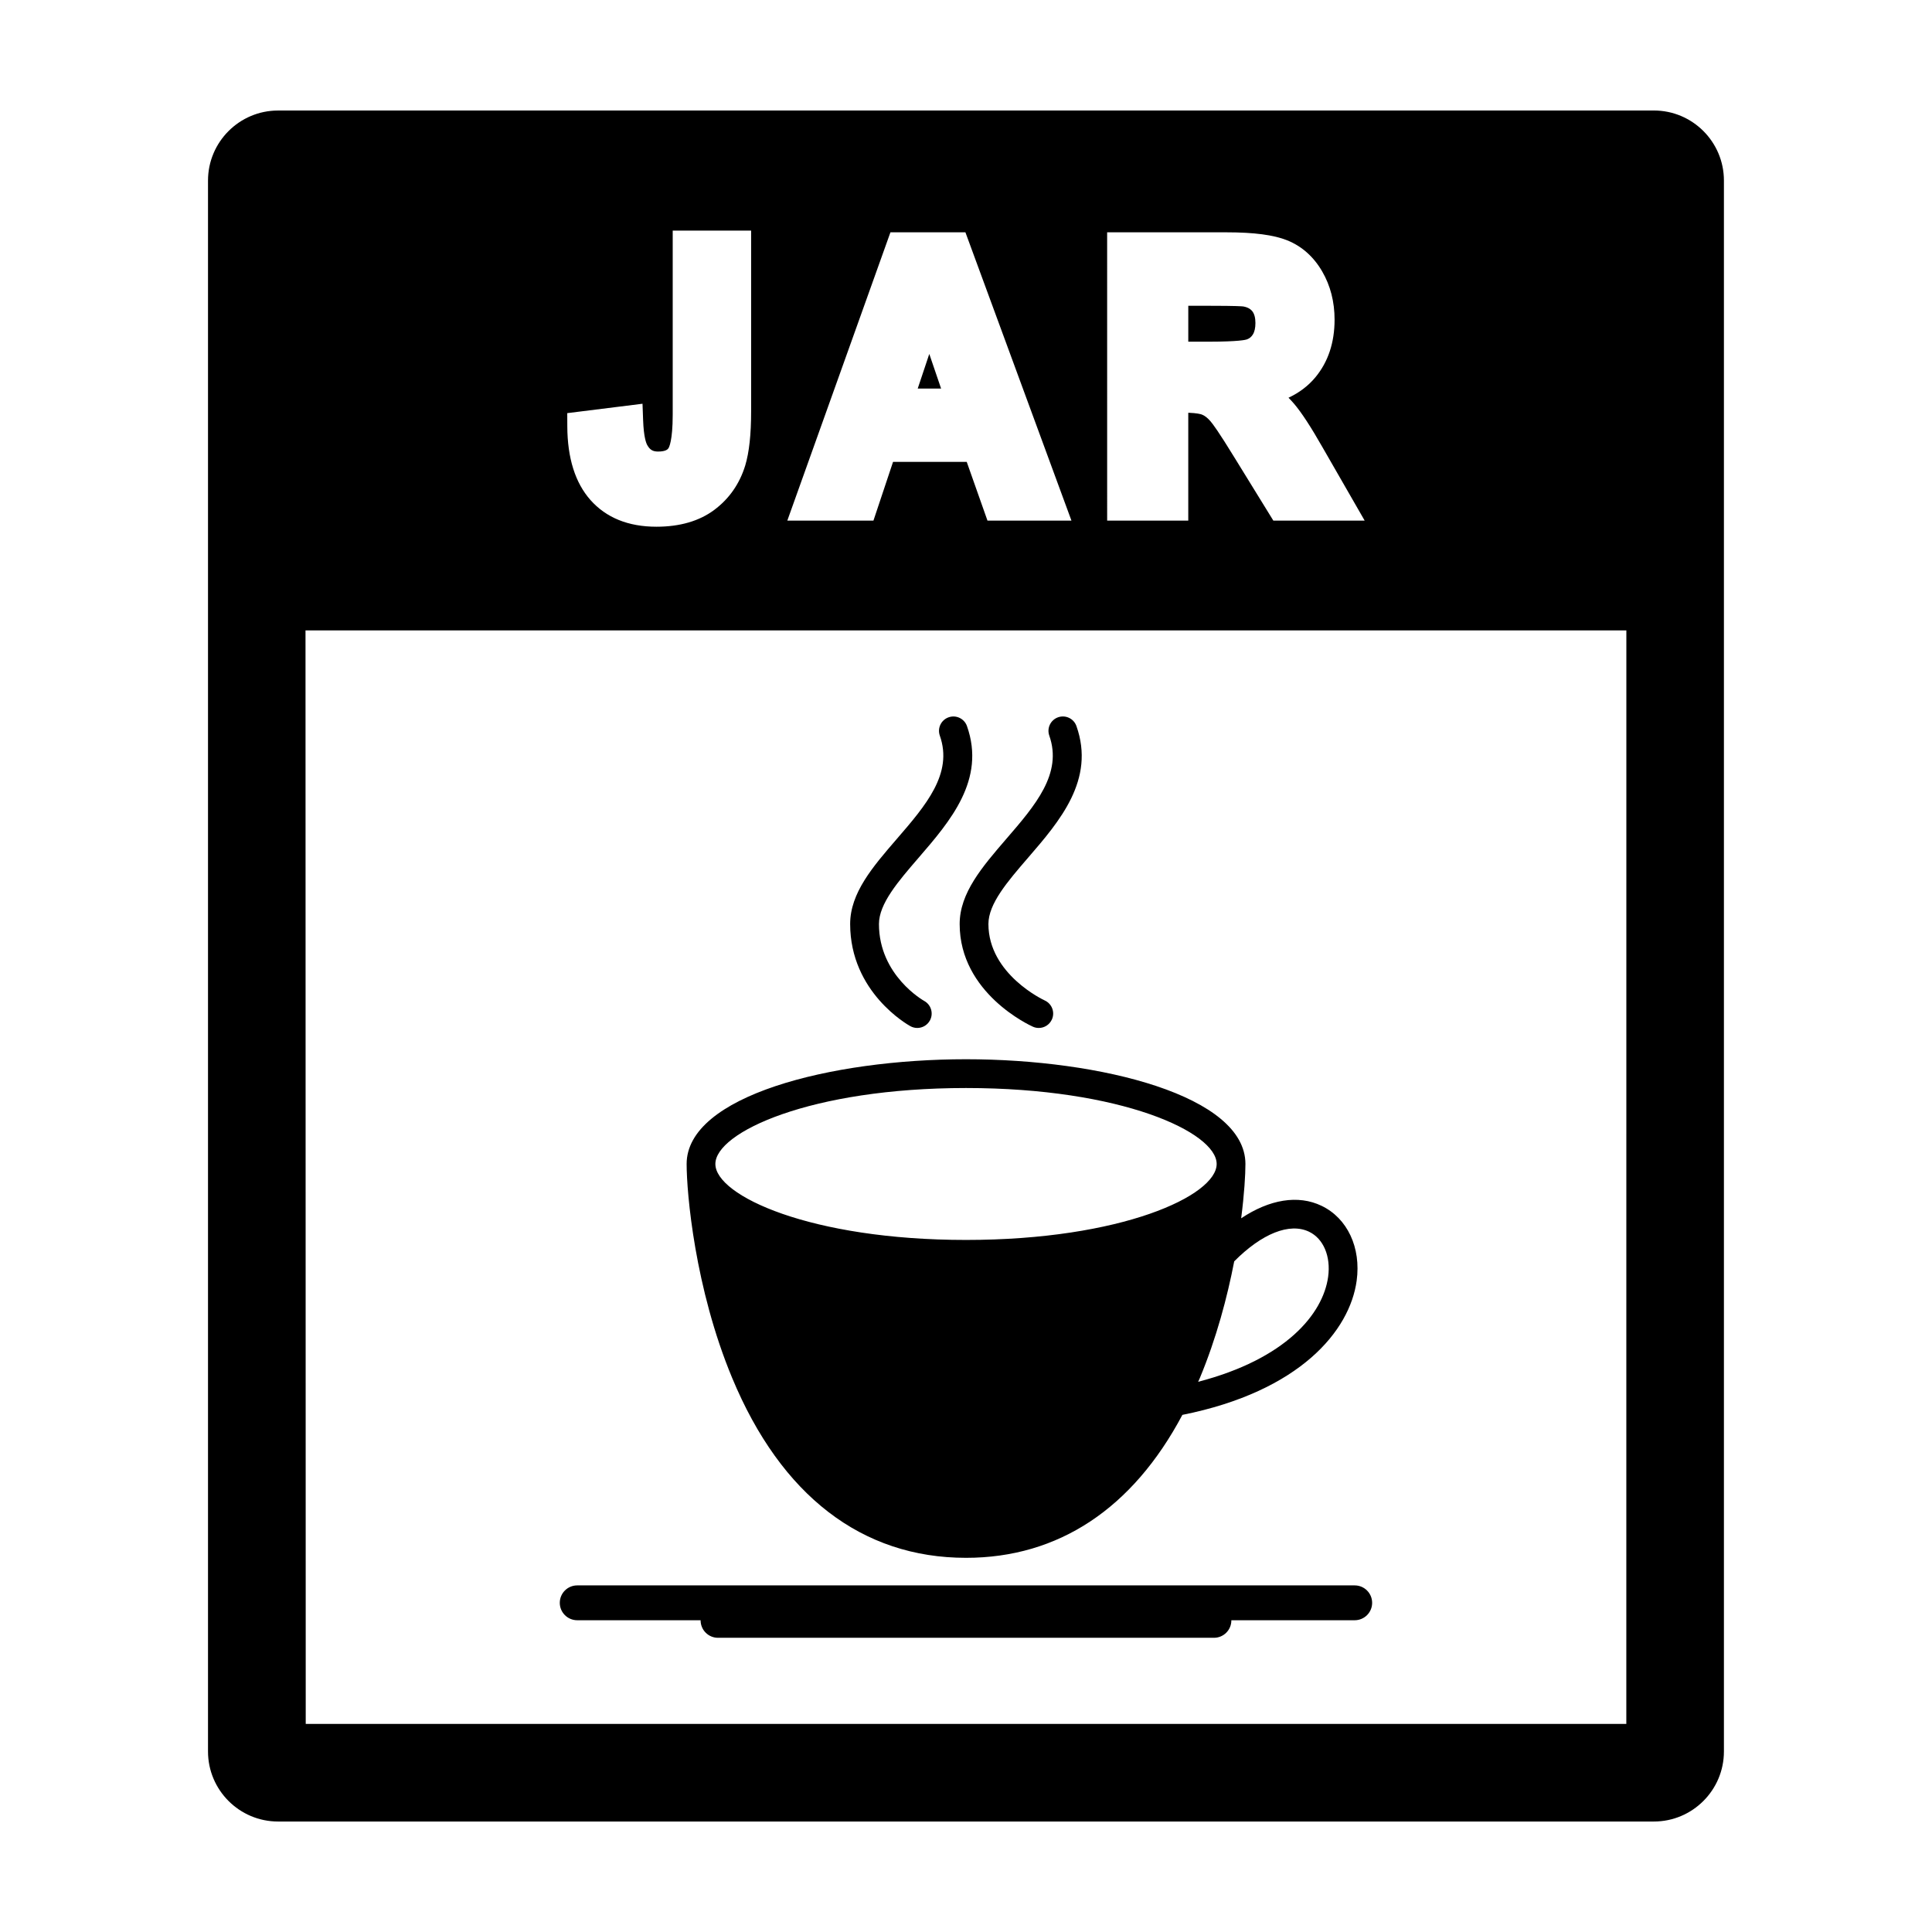
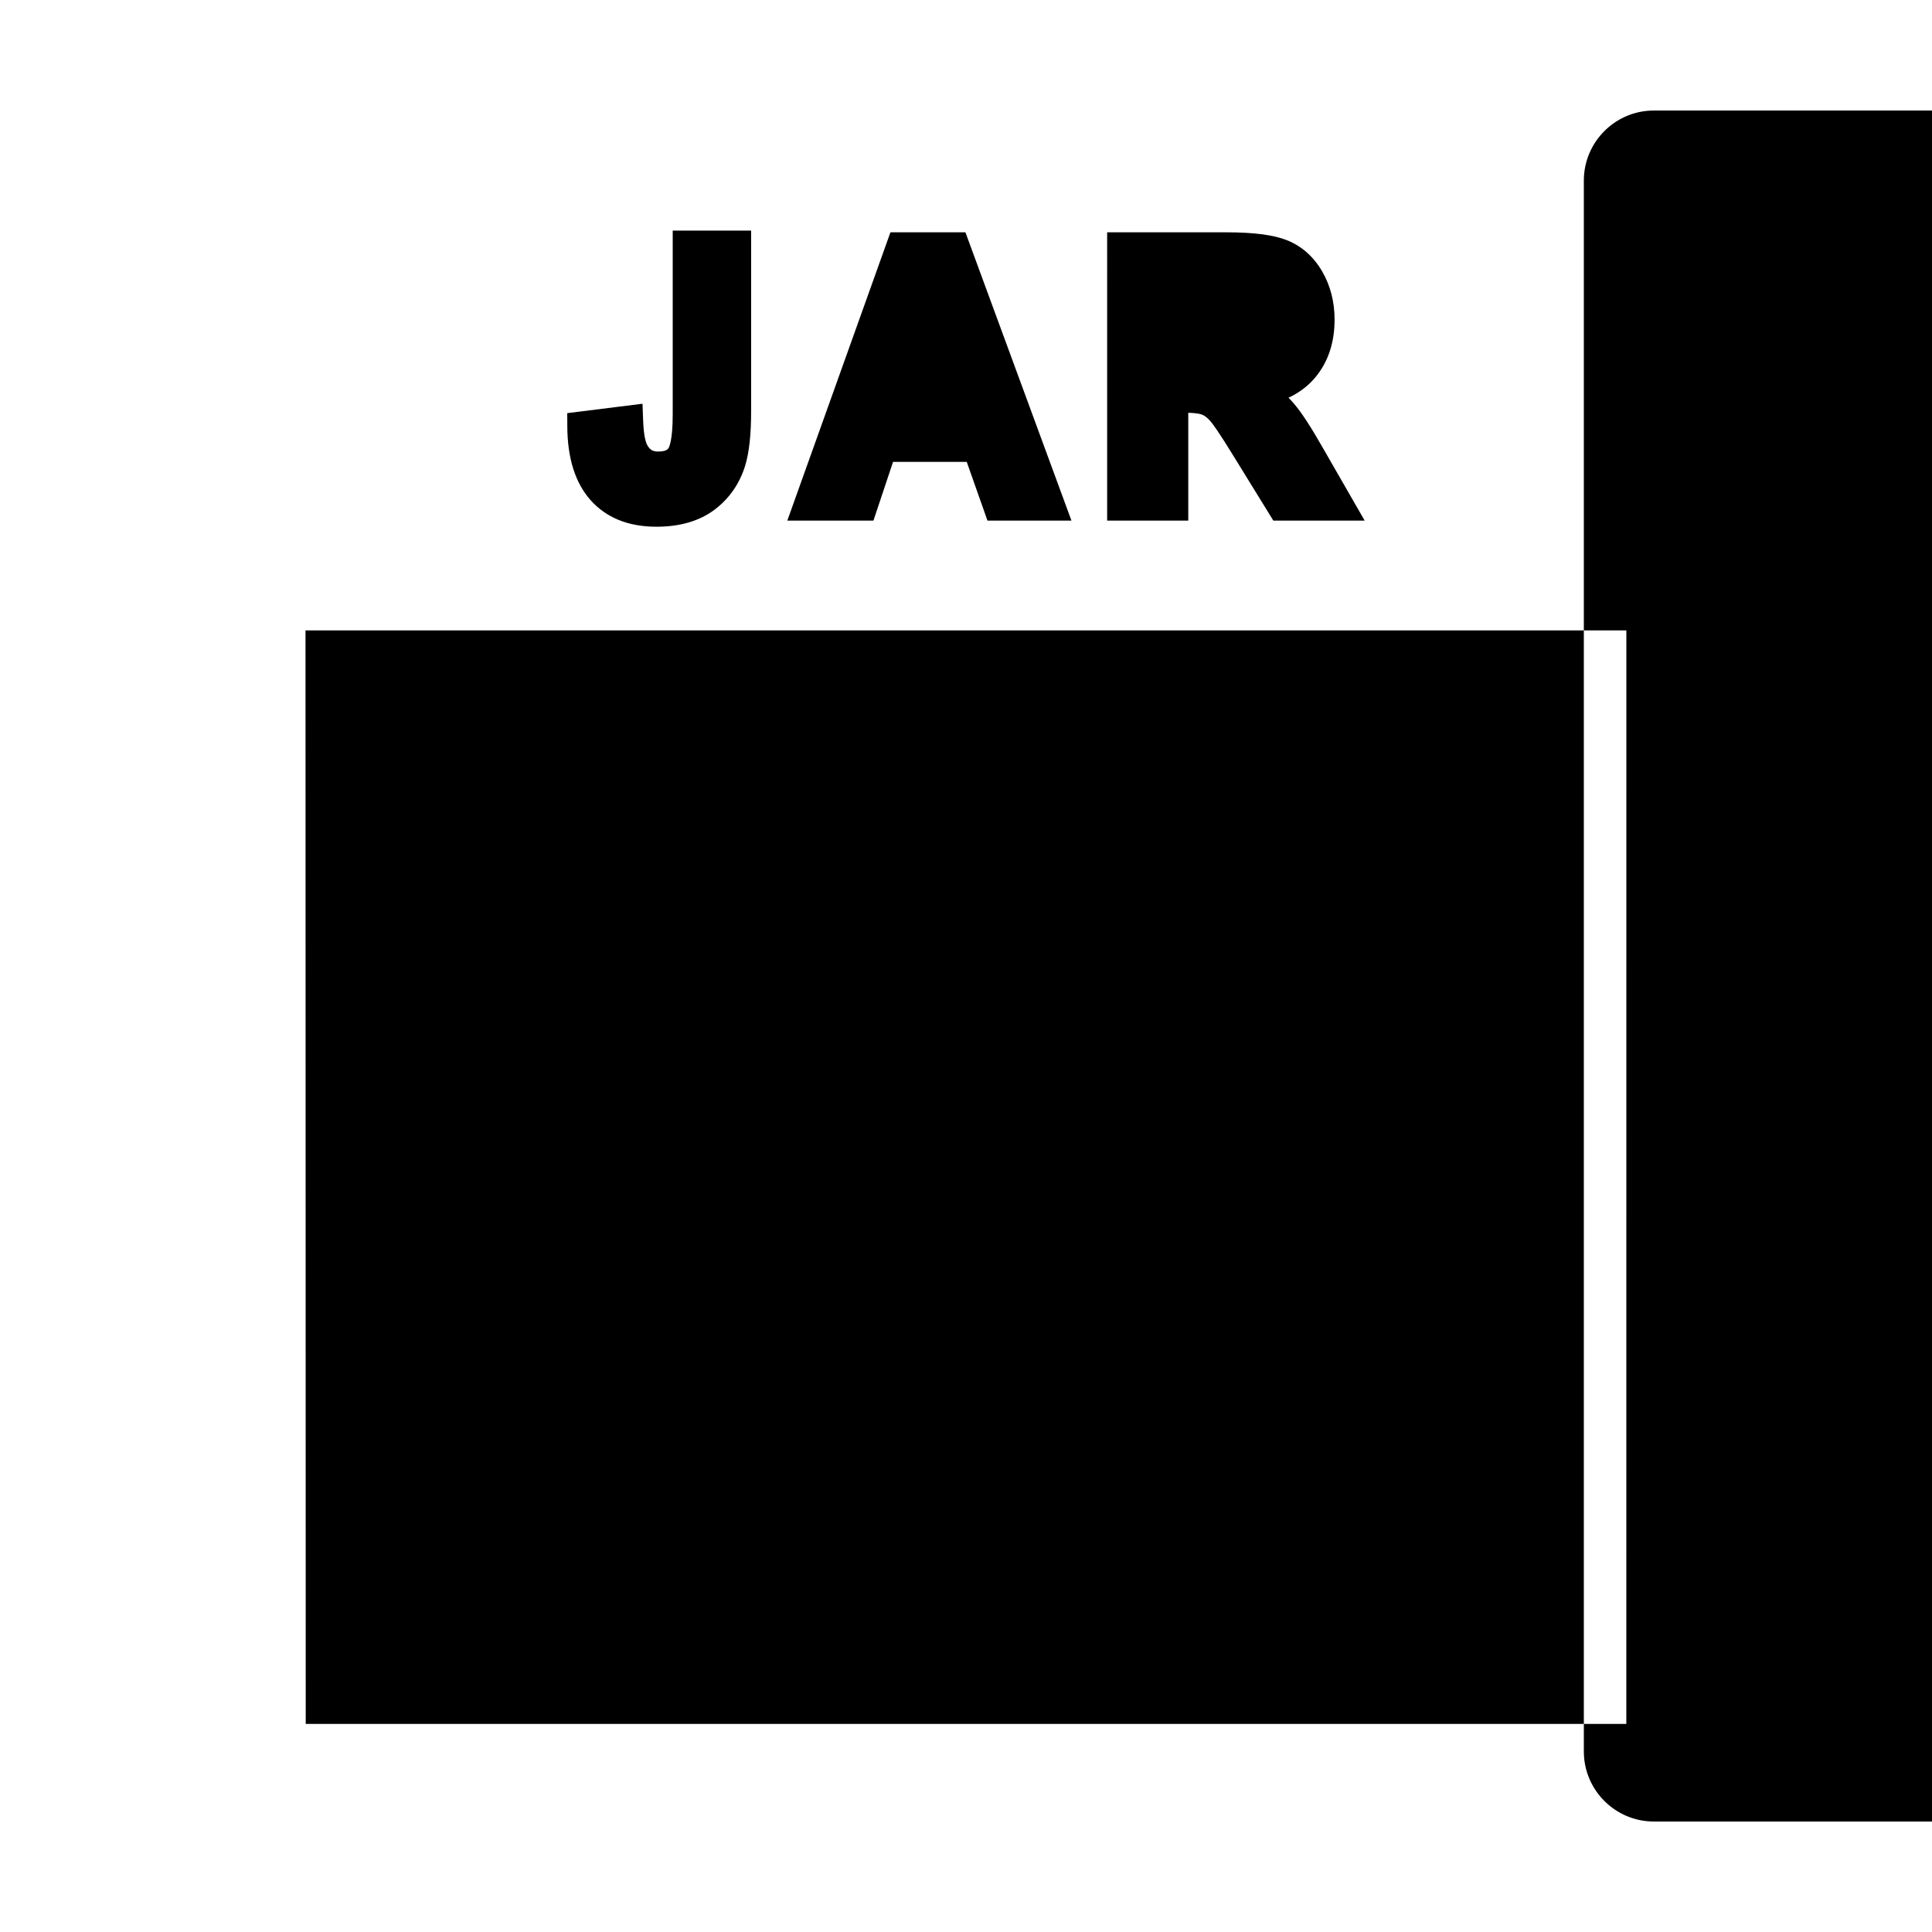
<svg xmlns="http://www.w3.org/2000/svg" fill="#000000" width="800px" height="800px" version="1.1" viewBox="144 144 512 512">
  <g>
-     <path d="m582.3 173.29h-364.61c-10.238 0-18.566 8.328-18.566 18.566v416.3c0 10.23 8.324 18.566 18.566 18.566h364.6c10.238 0 18.566-8.328 18.566-18.566v-416.31c0-10.234-8.324-18.562-18.562-18.562zm-144.88 32.277h31.594c7.301 0 12.582 0.695 16.133 2.133 3.871 1.566 6.977 4.332 9.25 8.238 2.18 3.75 3.281 8.051 3.281 12.781 0 6.062-1.707 11.191-5.066 15.246-1.891 2.281-4.281 4.098-7.144 5.438 0.516 0.516 0.992 1.039 1.449 1.57 1.98 2.309 4.484 6.144 7.664 11.738l11.07 19.254h-24.203l-10.344-16.781c-4.109-6.715-5.723-8.871-6.324-9.559-0.762-0.883-1.523-1.477-2.246-1.754-0.336-0.133-1.32-0.406-3.629-0.488v28.582h-21.496l-0.004-76.398zm-57.445 0h19.871l28.098 76.398h-22.254l-5.496-15.562h-19.527l-5.195 15.562h-22.824zm-65.703 45.43 0.16 4.348c0.16 4.504 0.816 6.109 1.094 6.602 0.699 1.254 1.477 1.719 2.867 1.719 2.172 0 2.625-0.68 2.769-0.902 0.109-0.168 1.113-1.867 1.113-8.883v-48.77h20.781v47.871c0 6.188-0.516 10.887-1.562 14.379-1.5 4.875-4.262 8.82-8.207 11.77-3.961 2.957-9.117 4.457-15.324 4.457-7.453 0-13.332-2.387-17.496-7.09-4.031-4.559-6.09-11.113-6.125-19.48l-0.016-3.531zm260.72 349.86h-349.97l-0.059-289.8h350.04z" />
-     <path d="m390.27 237.8-3.066 9.172h6.195z" />
+     <path d="m582.3 173.29c-10.238 0-18.566 8.328-18.566 18.566v416.3c0 10.23 8.324 18.566 18.566 18.566h364.6c10.238 0 18.566-8.328 18.566-18.566v-416.31c0-10.234-8.324-18.562-18.562-18.562zm-144.88 32.277h31.594c7.301 0 12.582 0.695 16.133 2.133 3.871 1.566 6.977 4.332 9.25 8.238 2.18 3.75 3.281 8.051 3.281 12.781 0 6.062-1.707 11.191-5.066 15.246-1.891 2.281-4.281 4.098-7.144 5.438 0.516 0.516 0.992 1.039 1.449 1.57 1.98 2.309 4.484 6.144 7.664 11.738l11.07 19.254h-24.203l-10.344-16.781c-4.109-6.715-5.723-8.871-6.324-9.559-0.762-0.883-1.523-1.477-2.246-1.754-0.336-0.133-1.32-0.406-3.629-0.488v28.582h-21.496l-0.004-76.398zm-57.445 0h19.871l28.098 76.398h-22.254l-5.496-15.562h-19.527l-5.195 15.562h-22.824zm-65.703 45.43 0.16 4.348c0.16 4.504 0.816 6.109 1.094 6.602 0.699 1.254 1.477 1.719 2.867 1.719 2.172 0 2.625-0.68 2.769-0.902 0.109-0.168 1.113-1.867 1.113-8.883v-48.77h20.781v47.871c0 6.188-0.516 10.887-1.562 14.379-1.5 4.875-4.262 8.82-8.207 11.77-3.961 2.957-9.117 4.457-15.324 4.457-7.453 0-13.332-2.387-17.496-7.09-4.031-4.559-6.09-11.113-6.125-19.48l-0.016-3.531zm260.72 349.86h-349.97l-0.059-289.8h350.04z" />
    <path d="m474.43 233.95c0.699-0.262 1.188-0.66 1.586-1.301 0.457-0.73 0.684-1.754 0.684-3.043 0-1.379-0.281-2.434-0.832-3.133-0.328-0.406-0.926-0.984-2.348-1.254-0.395-0.051-2.051-0.18-8.629-0.18h-5.984v9.512h5.465c7.988-0.008 9.789-0.504 10.059-0.602z" />
    <path d="m400 556.84c24.512 0 44.164-13.062 57.344-37.883 31.207-6.246 44.367-22.312 46.184-35.543 1.203-8.77-2.445-16.57-9.301-19.859-6.219-2.992-13.789-1.699-21.305 3.305 0.836-6.488 1.129-11.602 1.129-14.395 0-18.027-38.148-27.754-74.043-27.754-35.895 0-74.043 9.73-74.043 27.754 0 7.707 2.168 32.93 12.066 56.703 12.961 31.188 34.398 47.672 61.969 47.672zm90.922-86.414c3.812 1.828 5.793 6.523 5.047 11.949-1.355 9.855-11.246 21.785-34.445 27.816 0.145-0.344 0.312-0.672 0.457-1.023 4.398-10.57 7.266-21.418 9.098-30.895 7.312-7.367 14.672-10.328 19.844-7.848zm-157.34-17.961c0-8.402 25.27-20.129 66.422-20.129s66.422 11.723 66.422 20.129c0 8.41-25.27 20.133-66.422 20.133s-66.422-11.723-66.422-20.133z" />
    <path d="m296.98 573.38h32.691c0 0.012-0.004 0.02-0.004 0.031 0 2.555 2.062 4.621 4.613 4.621h131.43c2.555 0 4.613-2.066 4.613-4.621 0-0.012-0.004-0.02-0.004-0.031h32.691c2.551 0 4.621-2.066 4.621-4.613 0-2.555-2.07-4.621-4.621-4.621h-206.04c-2.551 0-4.621 2.066-4.621 4.621 0 2.547 2.07 4.613 4.621 4.613z" />
    <path d="m385.26 415.95c0.578 0.316 1.211 0.469 1.828 0.469 1.352 0 2.648-0.715 3.344-1.98 1.012-1.844 0.336-4.168-1.508-5.18-0.121-0.066-11.992-6.731-11.992-20.383 0-5.391 5.094-11.289 10.488-17.539 8.375-9.699 17.863-20.688 12.836-34.918-0.707-1.984-2.875-3.027-4.867-2.324-1.988 0.699-3.027 2.875-2.324 4.867 3.551 10.051-3.719 18.477-11.426 27.391-6.348 7.352-12.34 14.293-12.34 22.523 0.016 18.117 15.305 26.715 15.961 27.074z" />
    <path d="m398.32 388.88c0 18.332 18.625 26.859 19.418 27.211 0.504 0.227 1.027 0.328 1.551 0.328 1.457 0 2.836-0.836 3.477-2.254 0.863-1.914 0.004-4.172-1.91-5.039-0.152-0.066-14.914-6.906-14.914-20.254 0-5.391 5.098-11.289 10.488-17.539 8.375-9.699 17.871-20.688 12.836-34.918-0.699-1.984-2.875-3.027-4.867-2.324-1.984 0.699-3.027 2.875-2.324 4.867 3.551 10.051-3.719 18.477-11.422 27.391-6.336 7.356-12.332 14.297-12.332 22.531z" />
  </g>
</svg>